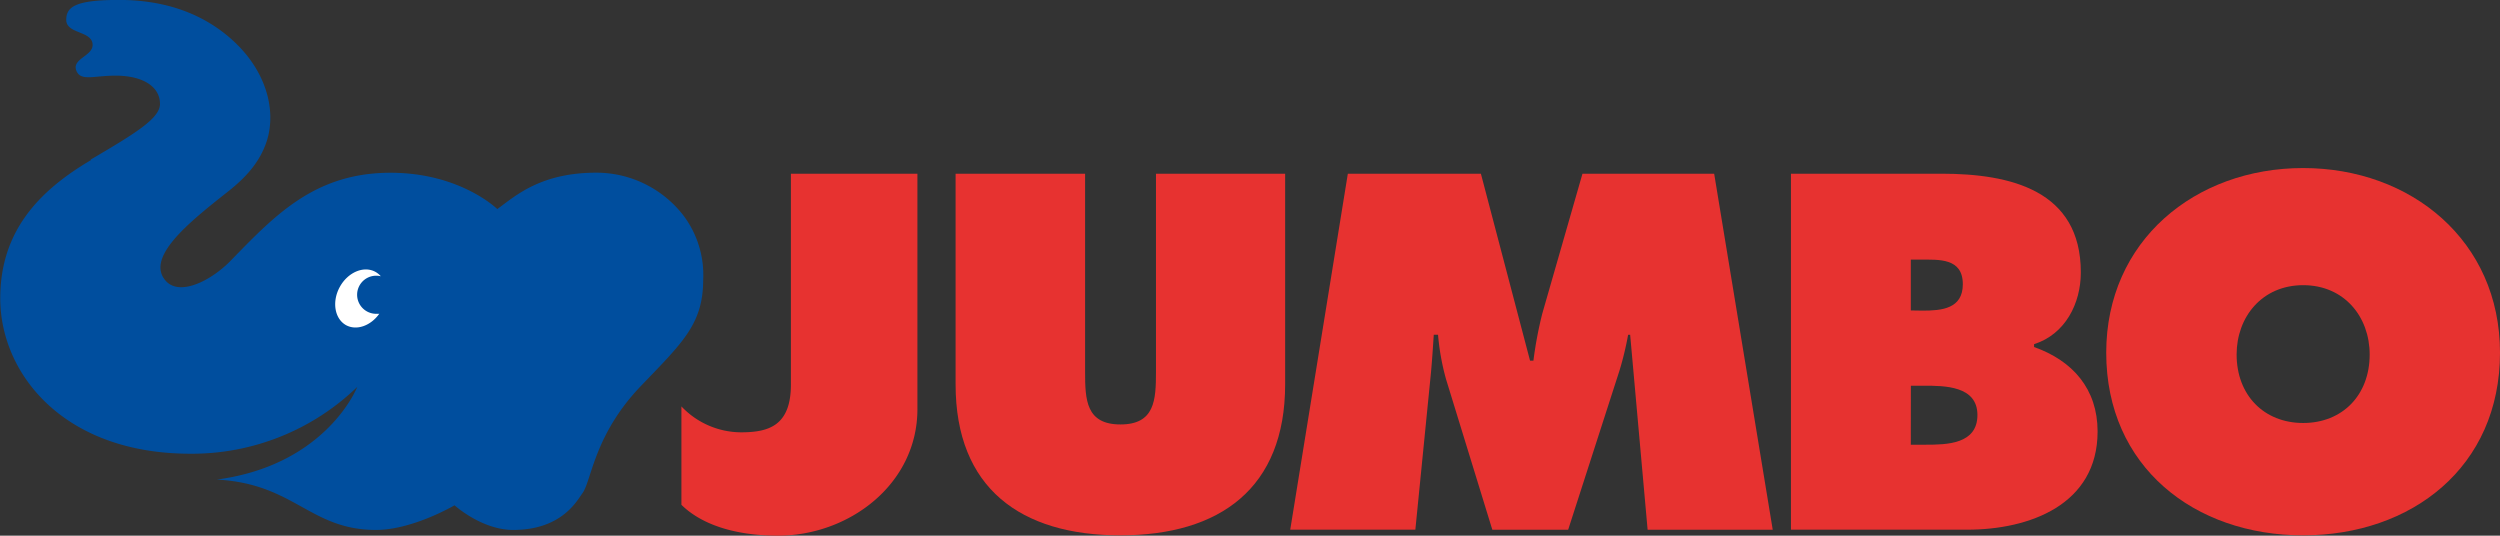
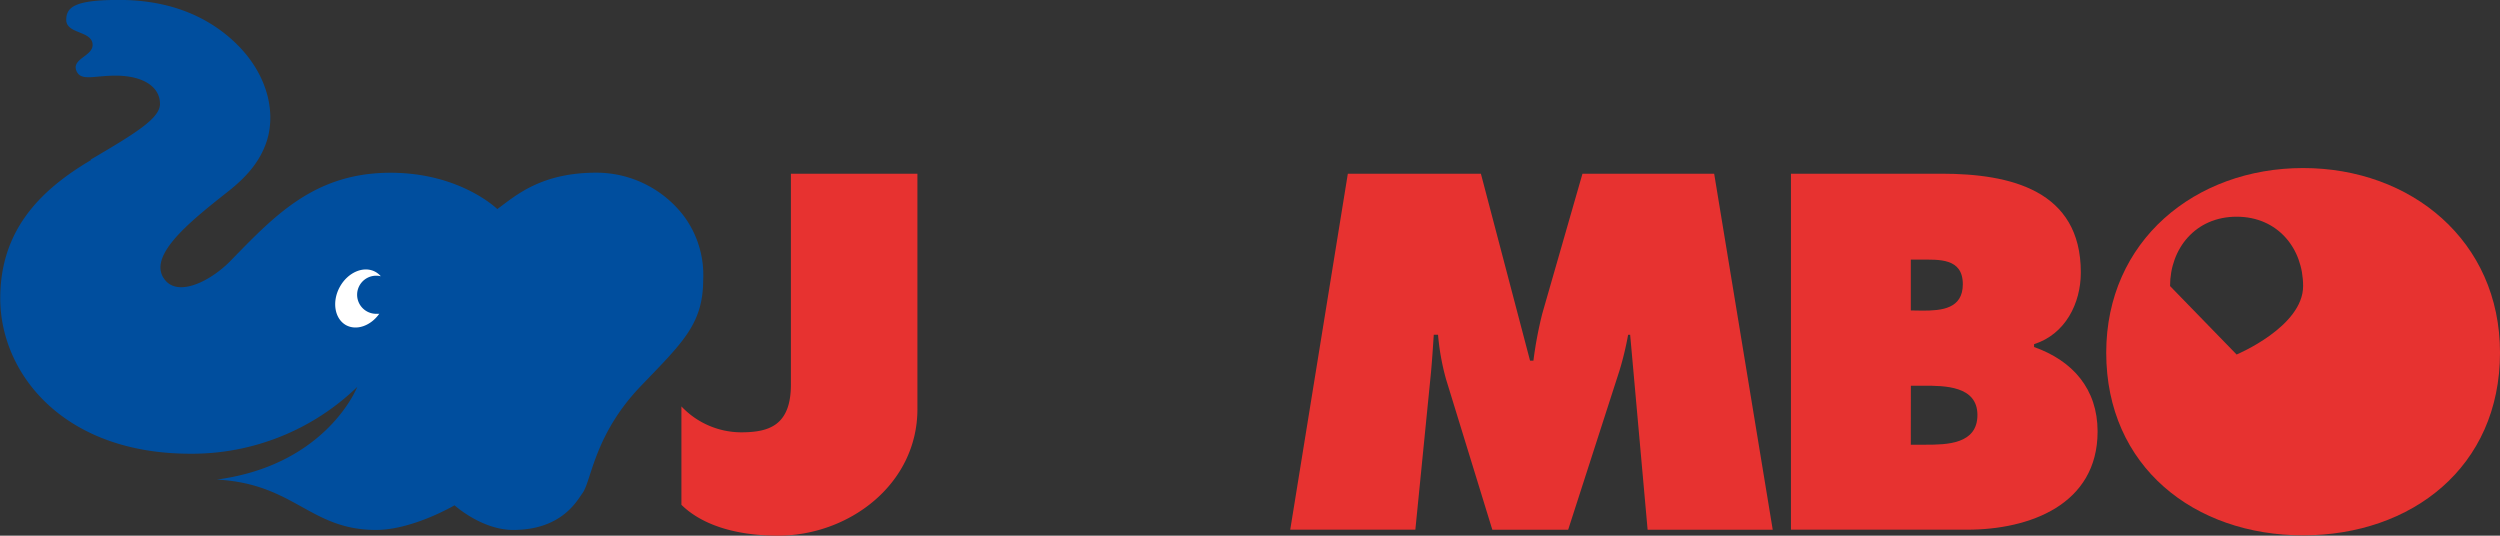
<svg xmlns="http://www.w3.org/2000/svg" id="Ebene_1" data-name="Ebene 1" viewBox="0 0 393.63 84.34">
  <rect x="0" y="0" width="393.63" height="84.34" fill="#333333" stroke="none" />
  <defs>
    <style>.cls-1{fill:#e73230;}.cls-2{fill:#004e9e;}.cls-3{fill:#fff;}</style>
  </defs>
-   <path class="cls-1" d="M289,80.16v33.16c0,16.35-10.26,23.78-25.95,23.78s-25.94-7.43-25.94-23.78V80.16H257.5v31.22c0,4.39.15,8.26,5.57,8.26s5.59-3.87,5.59-8.26V80.16Z" transform="translate(-86.65 -52.81)" />
  <path class="cls-1" d="M298.87,80.16h20.95l7.74,29.44h.53a62,62,0,0,1,1.4-7.43l6.32-22h20.74l9.22,56.05h-19.7l-2.75-30.7H343a49.82,49.82,0,0,1-1.34,5.58l-8.1,25.12H321.62l-7.29-23.71a38.05,38.05,0,0,1-1.26-7h-.67c-.15,2.23-.29,4.54-.52,6.76l-2.38,23.94H289.8Z" transform="translate(-86.65 -52.81)" />
  <path class="cls-1" d="M368.64,80.16h23.71c10.85,0,21.93,2.61,21.93,15.54,0,4.91-2.46,9.74-7.36,11.3v.45c6.09,2.16,10,6.61,10,13.3,0,11.52-10.71,15.46-20.52,15.46H368.64Zm20.73,21.56c3,0,6.33-.29,6.33-4.16,0-4.17-3.8-3.87-6.77-3.87h-1.42v8Zm-1.86,21.11h2.31c3.35,0,8.18-.07,8.18-4.68s-5.21-4.61-8.48-4.61h-2Z" transform="translate(-86.65 -52.81)" />
-   <path class="cls-1" d="M480.28,108.34c0,18-13.9,28.76-31,28.76s-31-10.78-31-28.76c0-17.62,14-29.07,31-29.07s31,11.45,31,29.07m-41.47.29c0,6.4,4.31,10.78,10.48,10.78s10.47-4.38,10.47-10.78c0-5.94-4-10.92-10.47-10.92s-10.48,5-10.48,10.92" transform="translate(-86.65 -52.81)" />
+   <path class="cls-1" d="M480.28,108.34c0,18-13.9,28.76-31,28.76s-31-10.78-31-28.76c0-17.62,14-29.07,31-29.07s31,11.45,31,29.07m-41.47.29s10.47-4.38,10.47-10.78c0-5.94-4-10.92-10.47-10.92s-10.48,5-10.48,10.92" transform="translate(-86.65 -52.81)" />
  <path class="cls-1" d="M231.1,80.16v37.06c0,11.84-10.77,19.93-21.94,19.93-7.07,0-12.21-1.89-15.22-4.86V116.8a13,13,0,0,0,9.37,4.08c4.33,0,7.87-1,7.87-7.53V80.16Z" transform="translate(-86.65 -52.81)" />
  <path class="cls-2" d="M101,78c-8.4,4.94-14.31,11.36-14.31,21.79,0,11.82,9.92,24.46,29.94,24.46a37.47,37.47,0,0,0,26.27-10.52s-4.79,12.29-22.12,14.59c12.27.65,14.66,7.93,25.07,7.93,5.77,0,12.37-3.88,12.37-3.88s4.27,3.88,9.23,3.88c7.69,0,10.08-4.67,10.88-5.74,1.47-1.95,1.8-9.16,9.2-16.89,6.62-6.9,9.84-9.8,9.84-16.81a15.54,15.54,0,0,0-3.06-10A17.32,17.32,0,0,0,180.83,80c-9-.08-13,3.64-15.88,5.73,0,0-5.82-5.72-16.81-5.72-12,0-18.28,6.78-25.32,14-3,3-7.88,5.5-10.09,3-3.18-3.63,3.56-9.09,9.35-13.67,2.59-2,5-4.27,6.3-7.56,1.93-4.78.58-11.28-4.8-16.35-4.45-4.19-10.46-6.63-18.21-6.63-6.83,0-8.29,1.08-8.29,3.14,0,2.27,4.15,1.68,4.15,3.95,0,1.76-3.29,2.17-2.56,4.05.68,1.71,2.74.78,6.17.78,4.2,0,7,1.66,7,4.46,0,2.29-4,4.7-10.93,8.77" transform="translate(-86.65 -52.81)" />
  <path class="cls-3" d="M145.88,102.22a3,3,0,1,1,0-6,2.92,2.92,0,0,1,.73.09,3.08,3.08,0,0,0-.86-.7c-1.84-1-4.35.08-5.61,2.4s-.8,5,1,6c1.67.9,3.89.09,5.23-1.8a3.07,3.07,0,0,1-.53,0" transform="translate(-86.65 -52.81)" />
</svg>